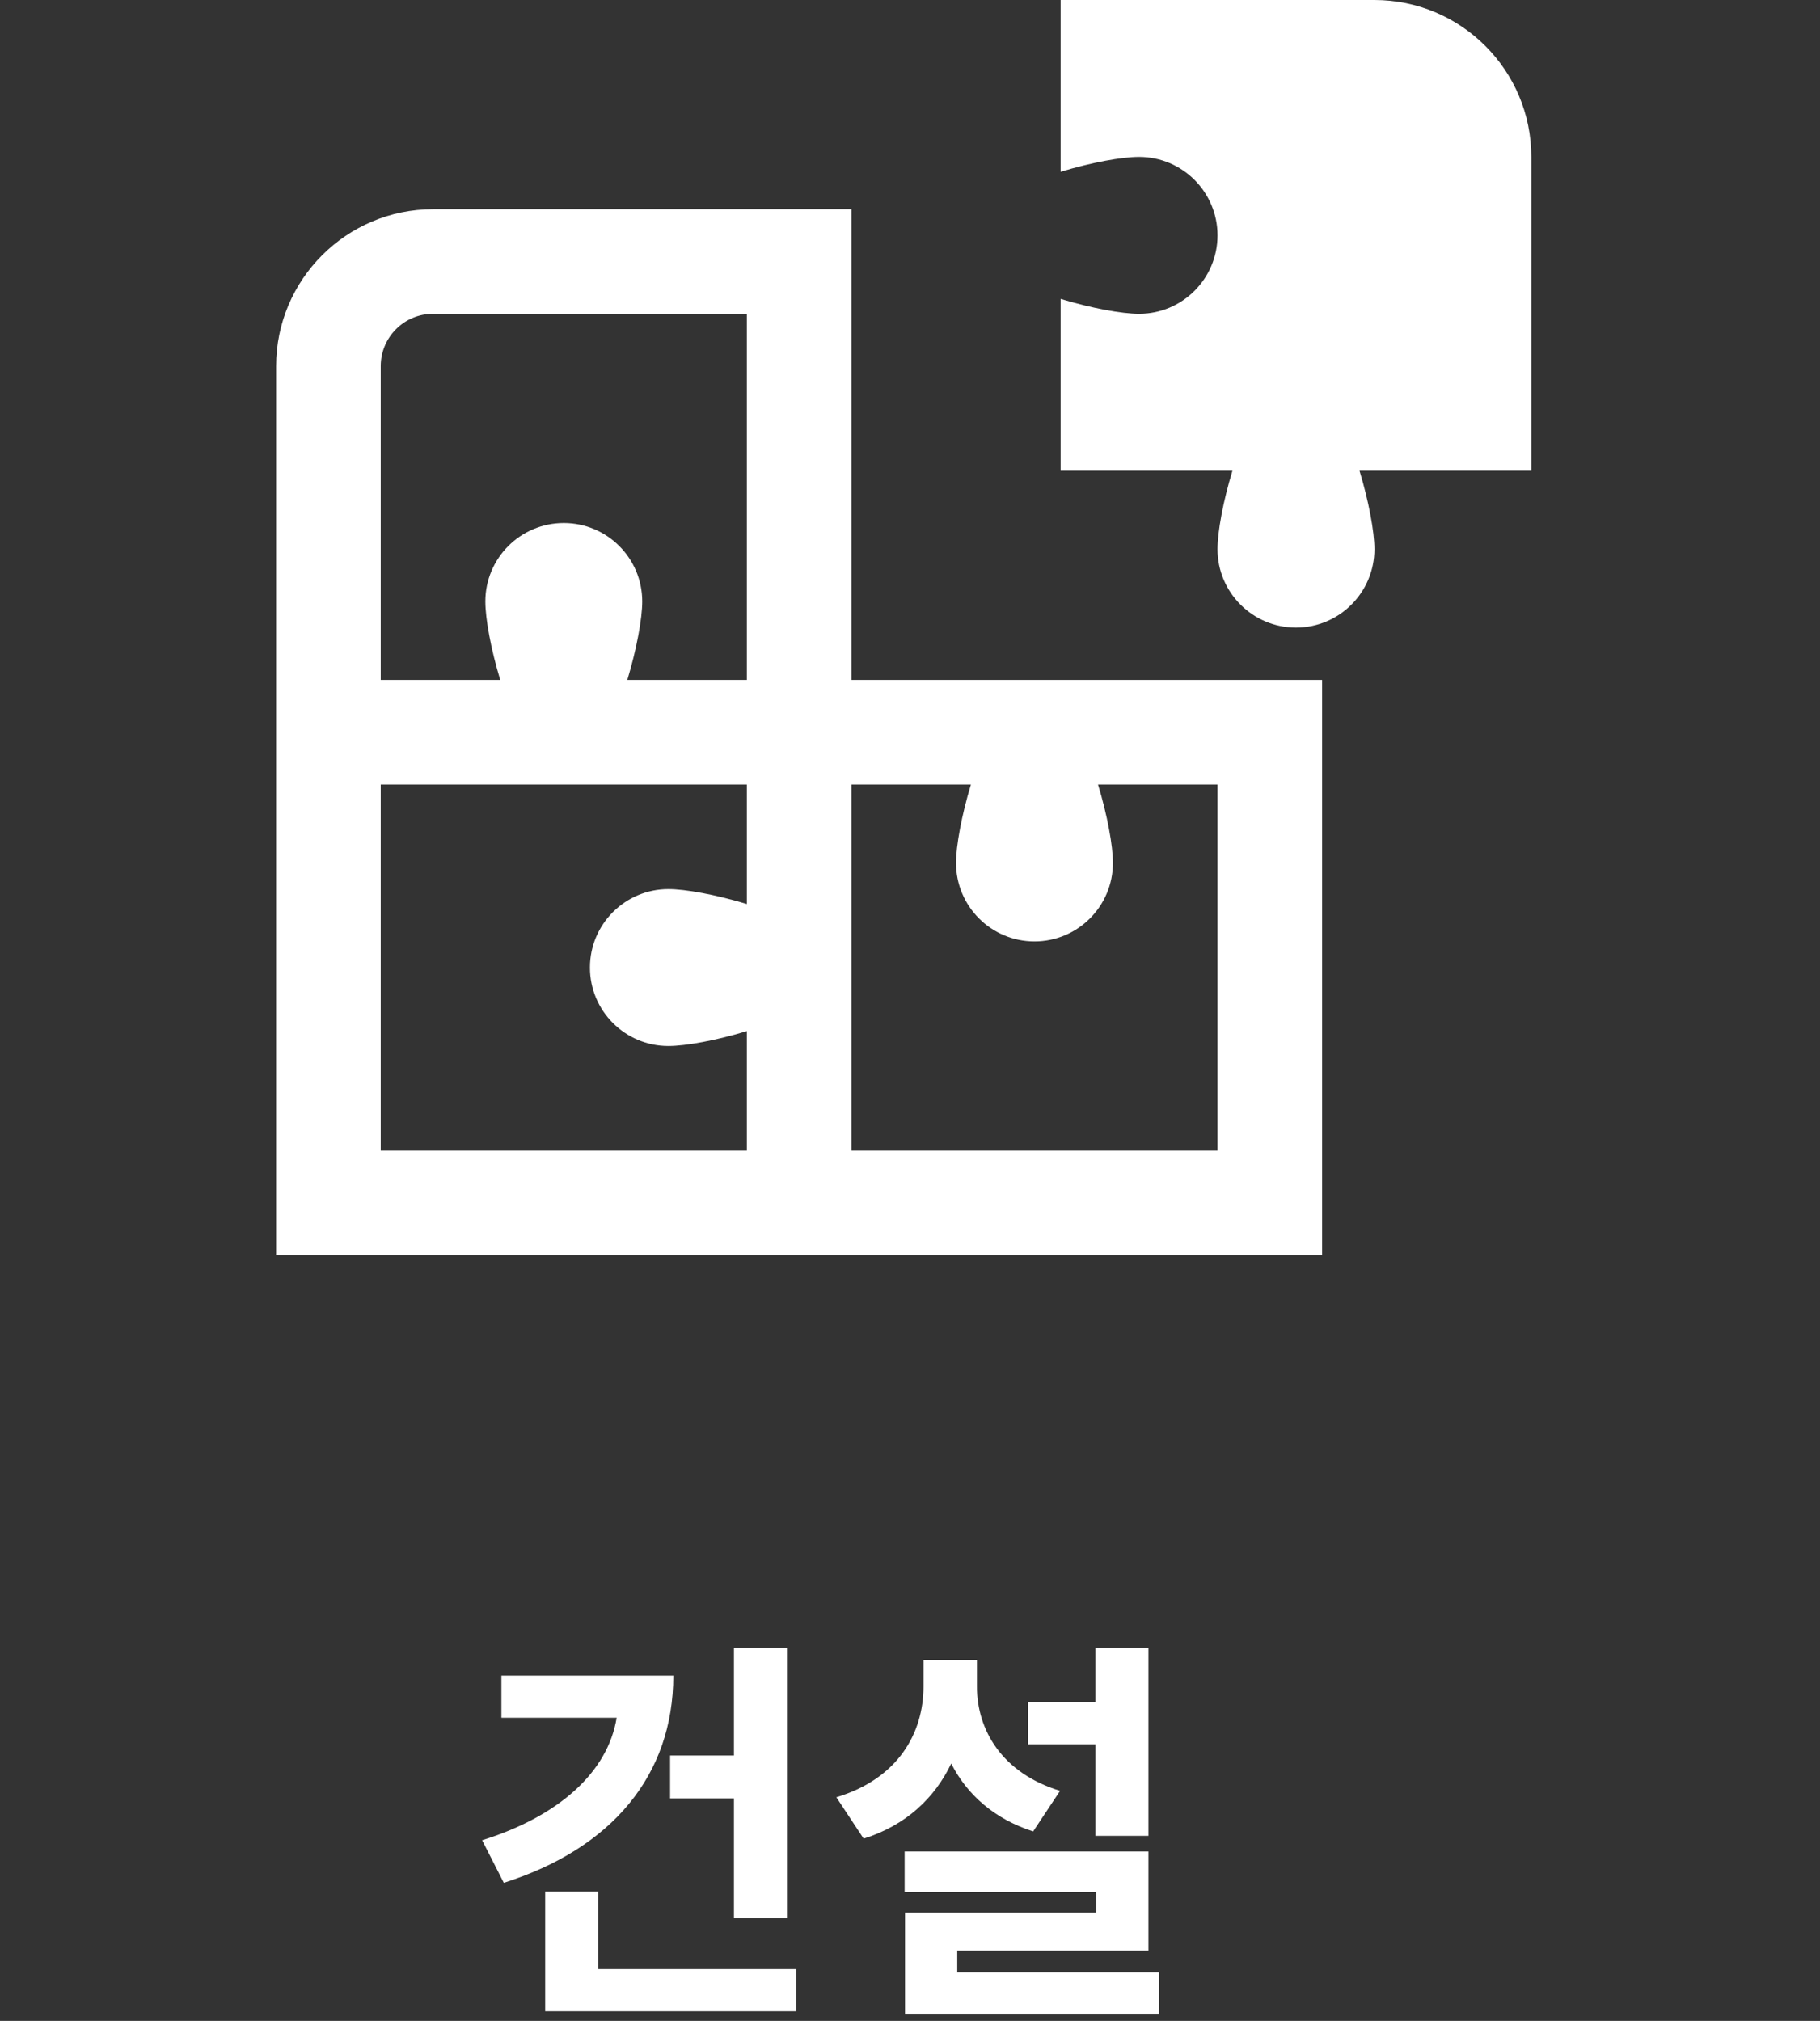
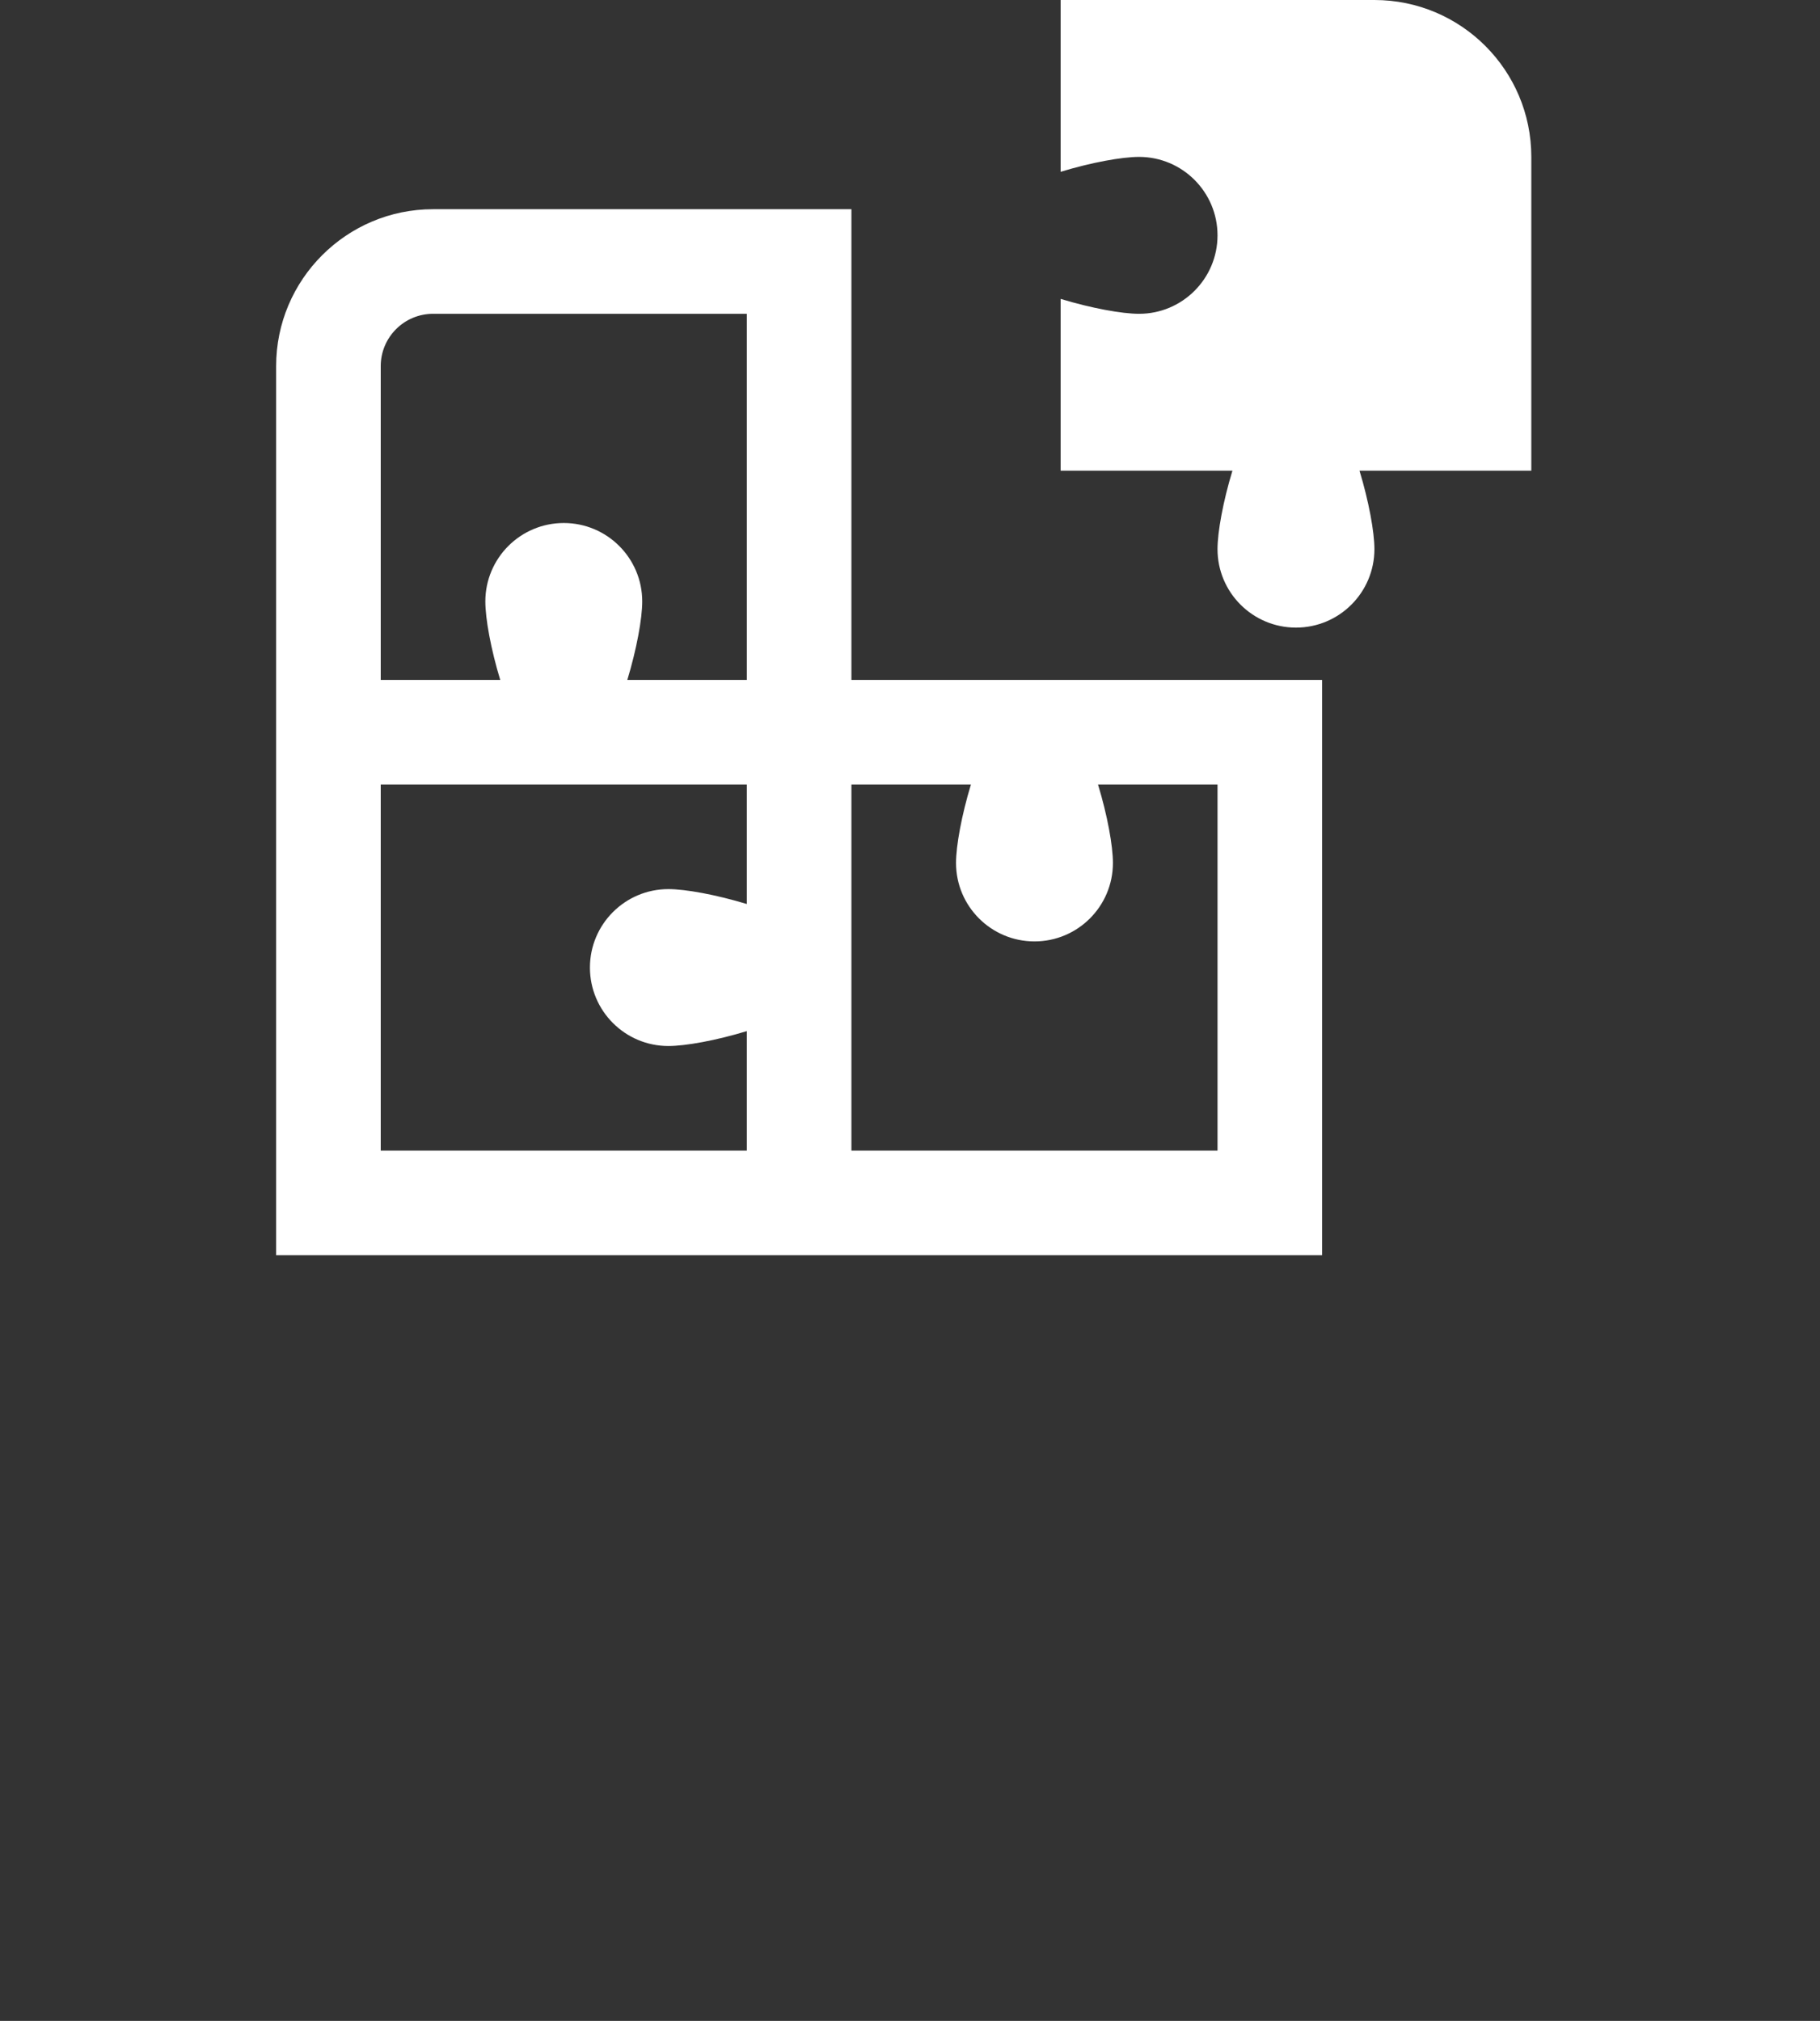
<svg xmlns="http://www.w3.org/2000/svg" width="145" height="161" viewBox="0 0 145 161" fill="none">
  <rect x="0" y="0" width="145" height="161" fill="#333333" stroke="none" />
-   <path d="M53.386 139.856H58.474V131.28H62.698V152.816H58.474V143.28H53.386V139.856ZM39.946 133.488H53.642C53.642 141.456 48.714 147.28 40.138 150L38.41 146.608C44.554 144.688 48.426 141.168 49.13 136.848H39.946V133.488ZM47.658 156.88H63.434V160.24H43.434V150.704H47.658V156.88ZM87.272 146.256V138.96H81.896V135.6H87.272V131.28H91.496V146.256H87.272ZM84.456 142.672L82.312 145.904C79.208 144.912 77.032 142.96 75.784 140.496C74.472 143.248 72.168 145.424 68.808 146.48L66.632 143.184C71.528 141.712 73.576 138.096 73.576 134.352V132.24H77.832V134.352C77.832 137.84 79.848 141.264 84.456 142.672ZM76.264 157.136H92.328V160.432H72.104V152.368H87.336V150.736H72.072V147.504H91.496V155.408H76.264V157.136Z" fill="white" />
  <path d="M67.833 16.667H34.5C27.608 16.667 22 22.275 22 29.167V100H105.333V54.167H67.833V16.667ZM30.333 29.167C30.333 26.867 32.204 25 34.5 25H59.5V54.167H49.979C50.721 51.721 51.167 49.283 51.167 47.917C51.167 44.467 48.367 41.667 44.917 41.667C41.467 41.667 38.667 44.467 38.667 47.917C38.667 49.283 39.108 51.721 39.854 54.167H30.333V29.167ZM59.5 91.667H30.333V62.5H59.5V72.021C57.054 71.279 54.617 70.833 53.25 70.833C49.8 70.833 47 73.633 47 77.083C47 80.533 49.8 83.333 53.25 83.333C54.617 83.333 57.054 82.892 59.5 82.146V91.667ZM77.354 62.5C76.612 64.946 76.167 67.383 76.167 68.75C76.167 72.2 78.967 75 82.417 75C85.867 75 88.667 72.2 88.667 68.75C88.667 67.383 88.225 64.946 87.479 62.5H97V91.667H67.833V62.5H77.354ZM122 37.5H108.313C109.054 39.946 109.5 42.383 109.5 43.75C109.5 47.2 106.7 50 103.25 50C99.8 50 97 47.2 97 43.75C97 42.383 97.442 39.946 98.188 37.5H84.5V23.812C86.946 24.554 89.383 25 90.75 25C94.2 25 97 22.2 97 18.75C97 15.3 94.2 12.5 90.75 12.5C89.383 12.5 86.946 12.942 84.5 13.688V0H109.5C116.404 0 122 5.596 122 12.5V37.5Z" fill="white" />
</svg>